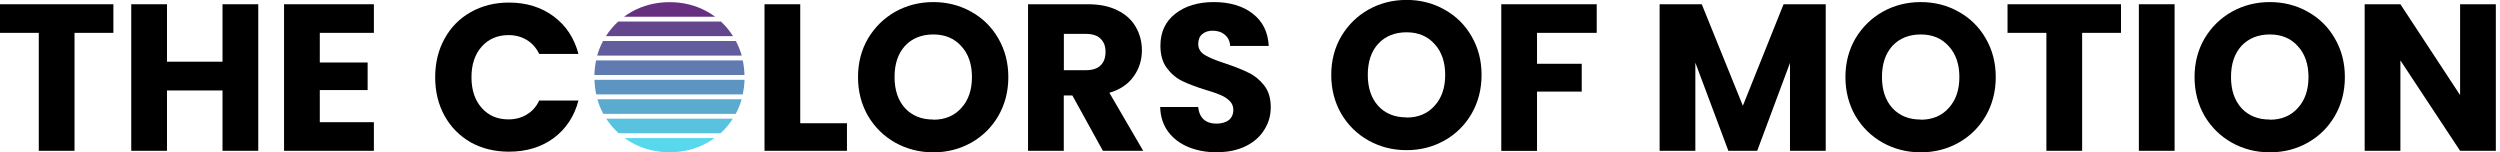
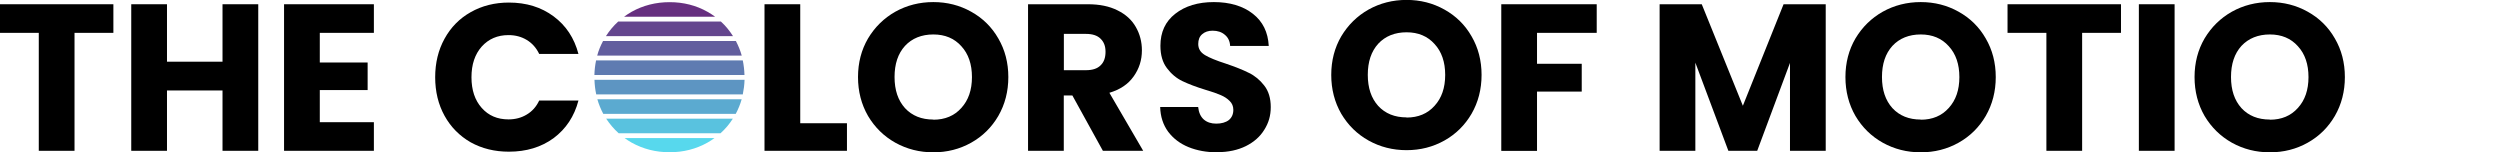
<svg xmlns="http://www.w3.org/2000/svg" width="312" height="19" viewBox="0 0 312 19" fill="none">
  <g clip-path="url(#clip0_8_520)">
-     <path d="M311.48 18.82H307.02L299.57 7.54V18.82H295.11V0.53H299.57L307.02 11.87V0.53H311.48V18.82Z" fill="black" />
    <path d="M283.28 19.01C281.56 19.01 279.98 18.61 278.54 17.81C277.12 17.01 275.98 15.9 275.13 14.47C274.3 13.03 273.88 11.41 273.88 9.62C273.88 7.83 274.3 6.22 275.13 4.8C275.98 3.38 277.12 2.26 278.54 1.46C279.98 0.66 281.56 0.26 283.28 0.26C285 0.26 286.57 0.66 288 1.46C289.44 2.26 290.57 3.37 291.39 4.8C292.22 6.22 292.64 7.83 292.64 9.62C292.64 11.41 292.22 13.03 291.39 14.47C290.56 15.89 289.43 17.01 288 17.81C286.58 18.61 285 19.01 283.28 19.01ZM283.28 14.94C284.74 14.94 285.9 14.45 286.77 13.48C287.66 12.51 288.1 11.22 288.1 9.62C288.1 8.02 287.66 6.72 286.77 5.76C285.9 4.79 284.74 4.3 283.28 4.3C281.82 4.3 280.62 4.78 279.73 5.73C278.86 6.69 278.43 7.98 278.43 9.61C278.43 11.24 278.86 12.52 279.73 13.49C280.62 14.45 281.8 14.92 283.28 14.92V14.94Z" fill="black" />
    <path d="M271.39 0.53V18.82H266.93V0.53H271.39Z" fill="black" />
    <path d="M264.7 0.53V4.1H259.85V18.82H255.39V4.1H250.54V0.53H264.69H264.7Z" fill="black" />
    <path d="M239.71 19.01C237.99 19.01 236.41 18.61 234.97 17.81C233.54 17.01 232.41 15.9 231.56 14.47C230.73 13.03 230.31 11.41 230.31 9.62C230.31 7.83 230.73 6.22 231.56 4.8C232.41 3.38 233.55 2.26 234.97 1.46C236.41 0.66 237.99 0.26 239.71 0.26C241.43 0.26 243 0.66 244.43 1.46C245.87 2.26 247 3.37 247.82 4.8C248.65 6.22 249.07 7.83 249.07 9.62C249.07 11.41 248.65 13.03 247.82 14.47C246.99 15.89 245.86 17.01 244.43 17.81C243 18.61 241.43 19.01 239.71 19.01ZM239.71 14.94C241.17 14.94 242.33 14.45 243.2 13.48C244.09 12.51 244.53 11.22 244.53 9.62C244.53 8.02 244.09 6.72 243.2 5.76C242.33 4.79 241.17 4.3 239.71 4.3C238.25 4.3 237.05 4.78 236.17 5.73C235.3 6.69 234.87 7.98 234.87 9.61C234.87 11.24 235.3 12.52 236.17 13.49C237.06 14.45 238.24 14.92 239.71 14.92V14.94Z" fill="black" />
    <path d="M227.85 0.53V18.82H223.39V7.85L219.3 18.82H215.7L211.58 7.82V18.82H207.12V0.53H212.38L217.51 13.2L222.59 0.53H227.83H227.85Z" fill="black" />
    <path d="M199.27 0.53V4.1H191.82V7.96H197.4V11.43H191.82V18.83H187.36V0.53H199.27Z" fill="black" />
    <path d="M151.93 19.01C150.59 19.01 149.39 18.79 148.33 18.36C147.27 17.93 146.42 17.28 145.78 16.43C145.16 15.58 144.82 14.55 144.79 13.35H149.53C149.6 14.03 149.83 14.55 150.23 14.91C150.63 15.26 151.15 15.43 151.79 15.43C152.43 15.43 152.97 15.28 153.35 14.99C153.73 14.68 153.92 14.25 153.92 13.71C153.92 13.26 153.76 12.88 153.45 12.59C153.16 12.29 152.78 12.05 152.33 11.86C151.89 11.67 151.27 11.45 150.45 11.21C149.27 10.85 148.31 10.48 147.56 10.12C146.81 9.76 146.17 9.22 145.63 8.5C145.09 7.79 144.82 6.86 144.82 5.71C144.82 4.01 145.44 2.68 146.67 1.72C147.9 0.75 149.51 0.26 151.49 0.26C153.47 0.26 155.13 0.75 156.36 1.72C157.59 2.68 158.25 4.01 158.34 5.73H153.52C153.49 5.14 153.27 4.68 152.87 4.35C152.47 4 151.96 3.83 151.33 3.83C150.79 3.83 150.36 3.98 150.03 4.27C149.7 4.55 149.54 4.96 149.54 5.49C149.54 6.08 149.82 6.54 150.37 6.87C150.92 7.2 151.79 7.56 152.98 7.94C154.16 8.34 155.12 8.72 155.85 9.09C156.6 9.45 157.24 9.98 157.78 10.68C158.32 11.37 158.59 12.27 158.59 13.36C158.59 14.45 158.32 15.35 157.78 16.2C157.26 17.05 156.49 17.73 155.49 18.23C154.48 18.73 153.29 18.99 151.92 18.99L151.93 19.01Z" fill="black" />
    <path d="M137.64 18.82L133.83 11.91H132.76V18.82H128.3V0.53H135.78C137.22 0.53 138.45 0.78 139.46 1.29C140.49 1.79 141.25 2.49 141.75 3.37C142.25 4.24 142.51 5.21 142.51 6.29C142.51 7.51 142.16 8.59 141.47 9.55C140.79 10.51 139.79 11.18 138.45 11.58L142.67 18.82H137.64ZM132.77 8.76H135.53C136.35 8.76 136.95 8.56 137.35 8.16C137.77 7.76 137.97 7.2 137.97 6.47C137.97 5.74 137.76 5.23 137.35 4.83C136.95 4.43 136.34 4.23 135.53 4.23H132.77V8.76Z" fill="black" />
    <path d="M116.48 19.01C114.76 19.01 113.18 18.61 111.74 17.81C110.31 17.01 109.18 15.9 108.33 14.47C107.5 13.03 107.08 11.41 107.08 9.62C107.08 7.83 107.5 6.22 108.33 4.8C109.18 3.38 110.32 2.26 111.74 1.46C113.18 0.66 114.76 0.26 116.48 0.26C118.2 0.26 119.77 0.66 121.2 1.46C122.64 2.26 123.77 3.37 124.59 4.8C125.42 6.22 125.84 7.83 125.84 9.62C125.84 11.41 125.42 13.03 124.59 14.47C123.76 15.89 122.63 17.01 121.2 17.81C119.77 18.61 118.2 19.01 116.48 19.01ZM116.48 14.94C117.94 14.94 119.1 14.45 119.97 13.48C120.86 12.51 121.3 11.22 121.3 9.62C121.3 8.02 120.86 6.72 119.97 5.76C119.1 4.79 117.94 4.3 116.48 4.3C115.02 4.3 113.82 4.78 112.94 5.73C112.07 6.69 111.64 7.98 111.64 9.61C111.64 11.24 112.07 12.52 112.94 13.49C113.83 14.45 115.01 14.92 116.48 14.92V14.94Z" fill="black" />
    <path d="M175.54 18.74C173.82 18.74 172.24 18.34 170.8 17.54C169.37 16.74 168.24 15.63 167.39 14.2C166.56 12.76 166.14 11.14 166.14 9.35C166.14 7.56 166.56 5.95 167.39 4.53C168.24 3.11 169.38 1.99 170.8 1.19C172.24 0.39 173.82 -0.01 175.54 -0.01C177.26 -0.01 178.83 0.39 180.26 1.19C181.7 1.99 182.83 3.1 183.65 4.53C184.48 5.95 184.9 7.56 184.9 9.35C184.9 11.14 184.48 12.76 183.65 14.2C182.82 15.62 181.69 16.74 180.26 17.54C178.83 18.34 177.26 18.74 175.54 18.74ZM175.54 14.67C177 14.67 178.16 14.18 179.03 13.21C179.92 12.24 180.36 10.95 180.36 9.35C180.36 7.75 179.92 6.45 179.03 5.49C178.16 4.52 177 4.03 175.54 4.03C174.08 4.03 172.88 4.51 172 5.46C171.13 6.42 170.7 7.71 170.7 9.34C170.7 10.97 171.13 12.25 172 13.22C172.89 14.18 174.07 14.65 175.54 14.65V14.67Z" fill="black" />
    <path d="M99.86 15.38H105.7V18.82H95.41V0.53H99.87V15.38H99.86Z" fill="black" />
    <path d="M54.31 9.65C54.31 7.84 54.7 6.24 55.48 4.83C56.26 3.41 57.35 2.3 58.74 1.52C60.15 0.72 61.74 0.32 63.51 0.32C65.68 0.32 67.54 0.89 69.09 2.04C70.64 3.19 71.67 4.75 72.19 6.73H67.29C66.93 5.97 66.4 5.38 65.73 4.98C65.07 4.58 64.31 4.38 63.46 4.38C62.09 4.38 60.98 4.86 60.12 5.81C59.27 6.77 58.84 8.04 58.84 9.64C58.84 11.24 59.27 12.52 60.12 13.47C60.97 14.43 62.08 14.9 63.46 14.9C64.31 14.9 65.07 14.7 65.73 14.3C66.41 13.9 66.93 13.32 67.29 12.55H72.19C71.67 14.53 70.63 16.09 69.09 17.24C67.54 18.37 65.68 18.93 63.51 18.93C61.74 18.93 60.15 18.54 58.74 17.76C57.35 16.96 56.26 15.86 55.48 14.45C54.7 13.04 54.31 11.44 54.31 9.63V9.65Z" fill="black" />
    <path d="M39.91 4.1V7.8H45.88V11.24H39.91V15.25H46.66V18.82H35.45V0.53H46.66V4.1H39.91Z" fill="black" />
    <path d="M32.23 0.53V18.82H27.77V11.29H20.84V18.82H16.38V0.53H20.84V7.7H27.77V0.53H32.23Z" fill="black" />
    <path d="M14.15 0.53V4.1H9.3V18.82H4.84V4.1H0V0.53H14.15Z" fill="black" />
    <path d="M75.62 4.51H91.48C91.05 3.83 90.55 3.22 89.97 2.69H77.15C76.57 3.22 76.06 3.82 75.62 4.51Z" fill="#64468E" />
    <path d="M89.25 2.09C88.95 1.87 88.63 1.66 88.29 1.47C86.87 0.67 85.29 0.27 83.57 0.27C81.85 0.27 80.27 0.67 78.83 1.47C78.5 1.66 78.18 1.87 77.88 2.09H89.25Z" fill="#662F7F" />
    <path d="M74.55 12.39C74.73 13.02 74.98 13.63 75.29 14.21H91.82C92.13 13.63 92.38 13.03 92.56 12.39H74.56H74.55Z" fill="#5BAAD0" />
    <path d="M75.65 14.81C76.1 15.49 76.62 16.1 77.21 16.63H89.92C90.51 16.1 91.02 15.5 91.46 14.81H75.66H75.65Z" fill="#59C2DF" />
    <path d="M75.26 5.12C74.95 5.7 74.7 6.3 74.53 6.94H92.57C92.39 6.3 92.14 5.7 91.84 5.12H75.27H75.26Z" fill="#625E9E" />
    <path d="M77.95 17.23C78.23 17.43 78.52 17.63 78.83 17.8C80.27 18.6 81.85 19 83.57 19C85.29 19 86.86 18.6 88.29 17.8C88.6 17.63 88.89 17.43 89.17 17.23H77.94H77.95Z" fill="#57D8ED" />
    <path d="M74.39 7.54C74.27 8.12 74.2 8.73 74.18 9.36H92.91C92.89 8.73 92.82 8.13 92.7 7.54H74.39Z" fill="#5F7BB1" />
    <path d="M74.19 9.96C74.21 10.59 74.28 11.19 74.41 11.78H92.7C92.82 11.2 92.9 10.59 92.92 9.96H74.2H74.19Z" fill="#5D95C2" />
  </g>
  <defs>
    <clipPath id="clip0_8_520">
      <rect width="311.48" height="19.01" fill="white" />
    </clipPath>
  </defs>
</svg>